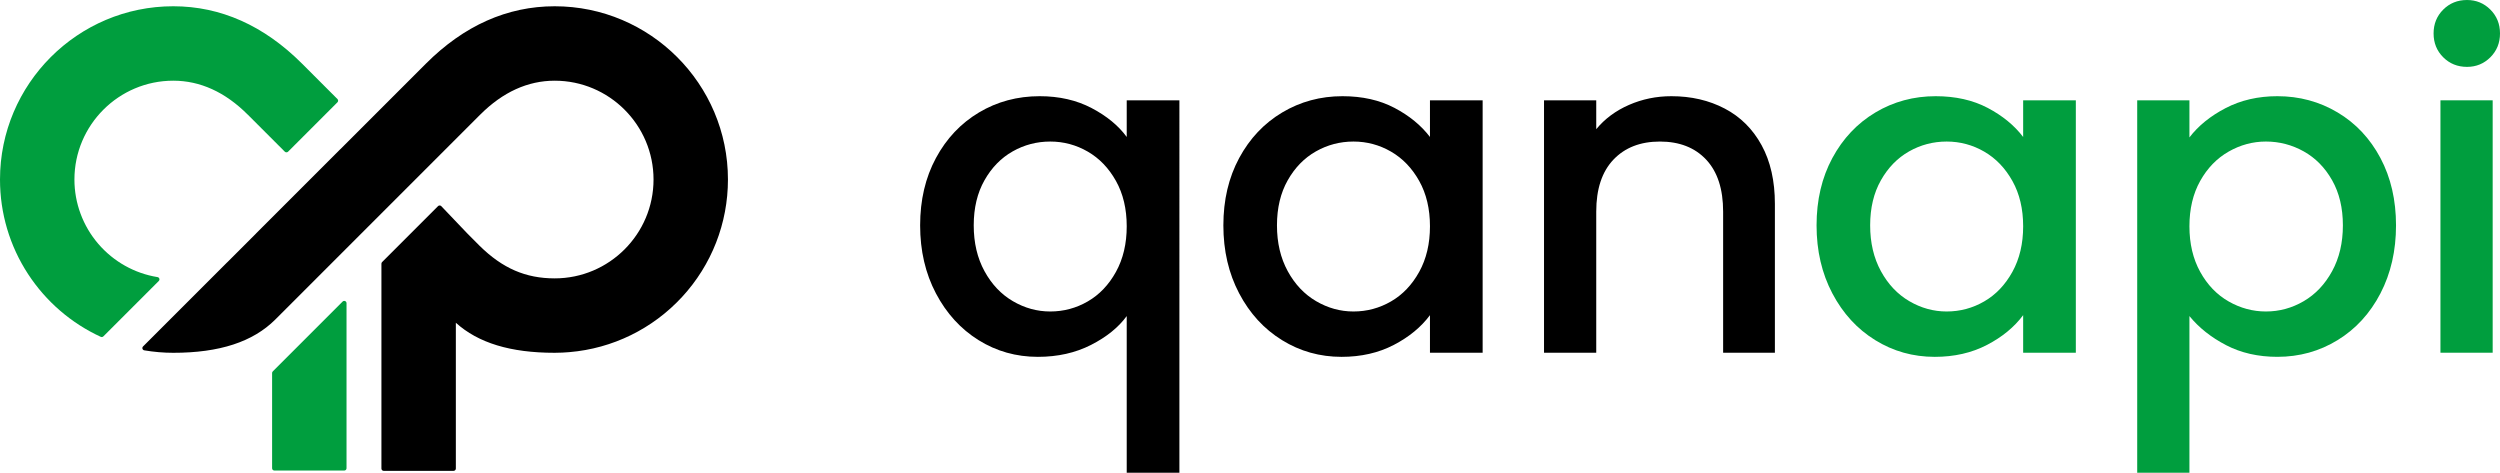
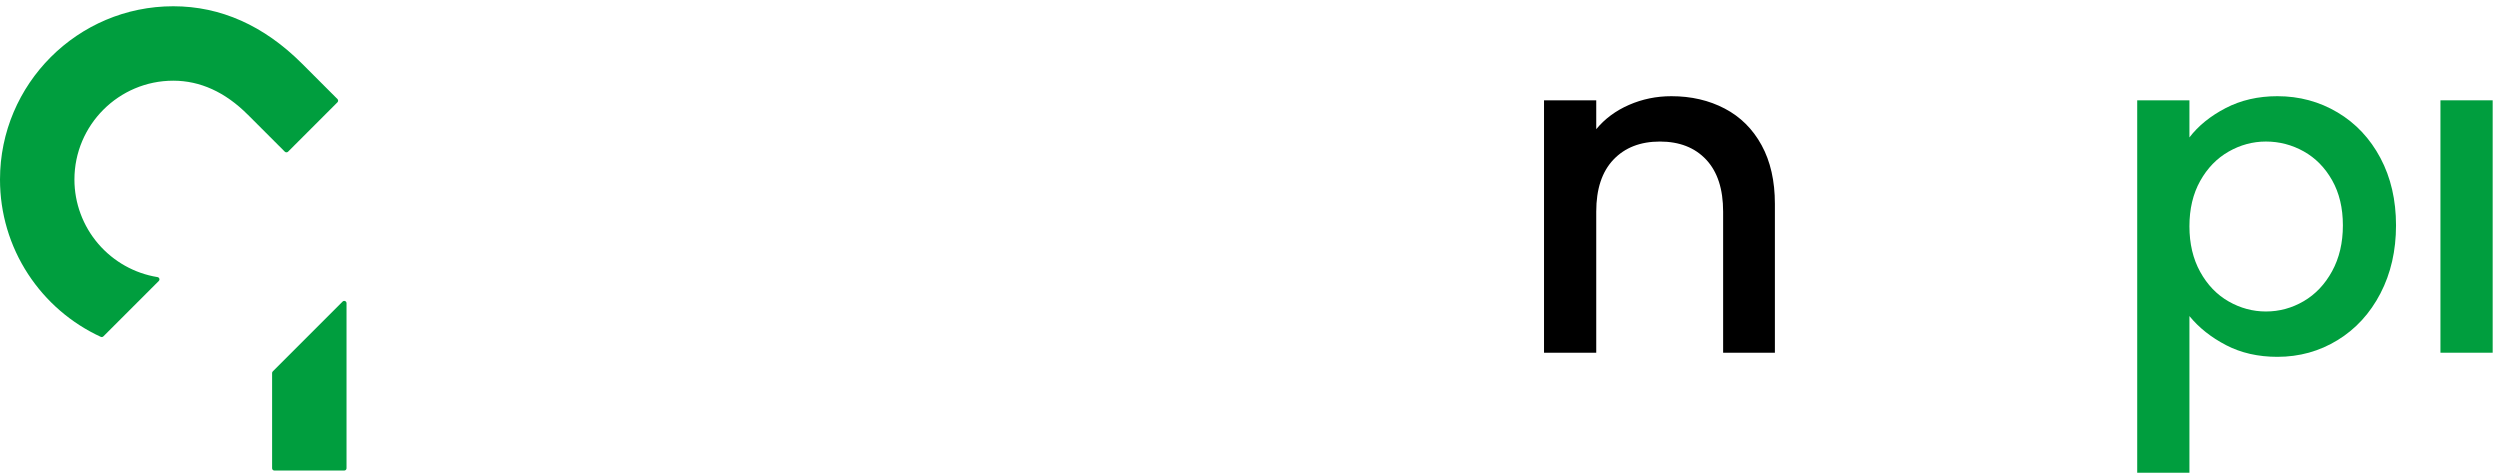
<svg xmlns="http://www.w3.org/2000/svg" id="a" viewBox="0 0 927.122 175.311">
-   <path d="M205.708,2.324c-17.571,0-33.637,7.158-47.753,21.274l-31.665,31.665c-.046.031-.089.067-.13.107l-31.153,31.153c-.043.044-.069.072-.102.124l-.004.004-10.575,10.576c-.045.03-.088.065-.126.104l-31.154,31.153c-.225.225-.305.556-.209.858.097.303.355.526.668.579,3.593.605,7.209.912,10.75.912,17.159,0,29.549-4.049,37.879-12.378l26.127-26.127c.016-.015.03-.031.044-.047l14.547-14.547c.017-.015.034-.03.049-.046l35.131-35.13c.032-.024.063-.051.092-.08,8.33-8.33,17.611-12.554,27.584-12.554,20.211,0,36.654,16.443,36.654,36.655s-16.443,36.654-36.654,36.654c-10.77,0-19.357-3.725-27.837-12.072l-4.588-4.61c-.014-.016-.029-.032-.045-.046l-9.578-10.043c-.005-.005-.012-.009-.017-.014s-.008-.011-.014-.017c-.016-.014-.034-.025-.05-.039-.022-.017-.044-.036-.067-.051-.025-.016-.05-.029-.075-.042s-.048-.026-.073-.036c-.029-.012-.058-.02-.087-.028-.023-.007-.046-.014-.07-.019-.041-.008-.082-.012-.124-.014-.009,0-.018-.003-.027-.003h-.006c-.229-.003-.458.08-.627.254-.025.026-.045.055-.067.084l-20.654,20.655c-.16.16-.249.375-.249.6v75.974c0,.468.38.848.848.848h25.904c.468,0,.848-.38.848-.848v-54.07c8.299,7.491,20.287,11.137,36.603,11.137.008-.002.042,0,.052,0,.103,0,.205-.003.307-.007.073-.002.146-.005.22-.006.924-.009,1.637-.027,2.308-.058.71-.031,1.392-.081,2.15-.14l.206-.015c.1-.007.201-.014.299-.023,15.984-1.354,30.802-8.611,41.725-20.434,10.988-11.894,17.04-27.368,17.04-43.571,0-35.43-28.825-64.255-64.255-64.255" />
  <path d="M127.986,111.648c-.318-.131-.682-.059-.925.184l-25.903,25.903c-.159.159-.249.375-.249.6v35.317c0,.468.38.848.849.848h25.903c.469,0,.849-.38.849-.848v-61.22c0-.344-.207-.653-.524-.784" fill="#009e3e" />
  <path d="M59.089,103.339c-.098-.303-.358-.526-.672-.577-8.498-1.366-16.294-5.738-21.951-12.31-5.717-6.643-8.866-15.121-8.866-23.874,0-20.211,16.444-36.654,36.655-36.654,9.973,0,19.254,4.223,27.584,12.553.029.029.059.055.091.079l13.698,13.698c.318.318.882.318,1.2,0l18.318-18.319c.331-.331.331-.868,0-1.199l-13.138-13.139c-14.116-14.116-30.183-21.274-47.753-21.274C28.825,2.323,0,31.148,0,66.578c0,12.513,3.602,24.638,10.417,35.066,6.637,10.156,15.959,18.206,26.957,23.278.114.053.235.078.355.078.221,0,.438-.086.6-.248l20.553-20.552c.225-.225.305-.558.207-.861" fill="#009e3e" />
-   <path d="M417.844,50.793c-3.057-4.188-7.389-7.756-12.995-10.702-5.606-2.944-12.035-4.417-19.281-4.417-8.268,0-15.772,2.012-22.509,6.03-6.738,4.021-12.061,9.657-15.968,16.903-3.907,7.249-5.86,15.572-5.86,24.971s1.953,17.811,5.86,25.226c3.907,7.42,9.174,13.196,15.799,17.328,6.625,4.135,13.956,6.201,21.998,6.201,7.361,0,13.931-1.474,19.706-4.417,5.776-2.944,10.193-6.511,13.25-10.702v58.097h19.536V37.203h-19.536v13.59h0ZM413.852,100.82c-2.662,4.816-6.144,8.468-10.447,10.958-4.305,2.492-8.947,3.736-13.929,3.736-4.871,0-9.487-1.273-13.845-3.822-4.361-2.547-7.873-6.256-10.533-11.127-2.662-4.867-3.992-10.531-3.992-16.987s1.33-12.032,3.992-16.732c2.66-4.699,6.142-8.266,10.448-10.702,4.302-2.435,8.945-3.652,13.93-3.652,4.982,0,9.624,1.247,13.929,3.736,4.303,2.493,7.785,6.116,10.447,10.872,2.66,4.756,3.992,10.363,3.992,16.819s-1.332,12.089-3.992,16.901" />
-   <path d="M530.3,50.793c-3.285-4.303-7.674-7.899-13.165-10.787-5.494-2.888-11.921-4.332-19.282-4.332-8.153,0-15.601,2.012-22.338,6.03-6.738,4.021-12.061,9.657-15.967,16.903-3.908,7.249-5.862,15.572-5.862,24.971s1.954,17.811,5.862,25.226c3.906,7.42,9.199,13.196,15.883,17.328,6.681,4.135,14.04,6.201,22.084,6.201,7.246,0,13.701-1.474,19.365-4.417,5.662-2.944,10.135-6.626,13.42-11.043v13.931h19.536V37.203h-19.536v13.59h0ZM526.308,100.82c-2.662,4.816-6.145,8.468-10.447,10.958-4.306,2.492-8.947,3.736-13.929,3.736-4.871,0-9.487-1.273-13.845-3.822-4.361-2.547-7.873-6.256-10.533-11.127-2.662-4.867-3.993-10.531-3.993-16.987s1.331-12.032,3.993-16.732c2.66-4.699,6.142-8.266,10.447-10.702,4.303-2.435,8.946-3.652,13.931-3.652,4.982,0,9.623,1.247,13.929,3.736,4.302,2.493,7.785,6.116,10.447,10.872,2.659,4.756,3.992,10.363,3.992,16.819s-1.333,12.089-3.992,16.901" />
  <path d="M639.614,40.261c-5.835-3.058-12.43-4.587-19.791-4.587-5.55,0-10.786,1.077-15.712,3.228-4.927,2.153-8.977,5.154-12.147,9.003v-10.702h-19.366v93.601h19.366v-52.322c0-8.379,2.124-14.806,6.371-19.28,4.247-4.473,9.992-6.71,17.242-6.71,7.246,0,12.966,2.237,17.157,6.71,4.188,4.474,6.285,10.901,6.285,19.28v52.322h19.196v-55.21c0-8.493-1.643-15.74-4.927-21.743-3.285-6.002-7.842-10.533-13.674-13.59" />
-   <path d="M750.284,50.793c-3.285-4.303-7.674-7.899-13.165-10.787-5.494-2.888-11.921-4.332-19.282-4.332-8.153,0-15.601,2.012-22.338,6.03-6.738,4.021-12.061,9.657-15.968,16.903-3.907,7.249-5.861,15.572-5.861,24.971s1.954,17.811,5.861,25.226c3.907,7.42,9.2,13.196,15.884,17.328,6.68,4.135,14.04,6.201,22.083,6.201,7.247,0,13.702-1.474,19.366-4.417,5.662-2.944,10.135-6.626,13.42-11.043v13.931h19.536V37.203h-19.536v13.59h0ZM746.293,100.82c-2.662,4.816-6.145,8.468-10.448,10.958-4.305,2.492-8.947,3.736-13.928,3.736-4.871,0-9.487-1.273-13.845-3.822-4.361-2.547-7.873-6.256-10.534-11.127-2.661-4.867-3.992-10.531-3.992-16.987s1.331-12.032,3.992-16.732c2.661-4.699,6.142-8.266,10.448-10.702,4.302-2.435,8.946-3.652,13.931-3.652,4.981,0,9.623,1.247,13.928,3.736,4.303,2.493,7.786,6.116,10.448,10.872,2.66,4.756,3.992,10.363,3.992,16.819s-1.332,12.089-3.992,16.901" fill="#009e3e" />
  <path d="M866.903,41.704c-6.74-4.018-14.185-6.031-22.339-6.031-7.135,0-13.535,1.473-19.196,4.417-5.664,2.947-10.136,6.57-13.42,10.872v-13.76h-19.366v138.109h19.366v-58.098c3.509,4.306,8.04,7.899,13.59,10.787,5.549,2.888,11.891,4.332,19.026,4.332,8.154,0,15.599-2.065,22.339-6.2,6.736-4.133,12.031-9.909,15.883-17.328,3.849-7.415,5.776-15.824,5.776-25.226s-1.927-17.722-5.776-24.972c-3.852-7.246-9.147-12.882-15.883-16.902M864.865,100.565c-2.663,4.87-6.175,8.579-10.533,11.127-4.36,2.549-9.033,3.822-14.015,3.822-4.871,0-9.486-1.245-13.845-3.736-4.361-2.49-7.873-6.142-10.532-10.958-2.662-4.812-3.992-10.446-3.992-16.902s1.33-12.062,3.992-16.818c2.659-4.756,6.171-8.379,10.532-10.872,4.359-2.489,8.974-3.736,13.845-3.736,4.982,0,9.655,1.217,14.015,3.651,4.358,2.436,7.87,6.004,10.533,10.702,2.659,4.701,3.992,10.278,3.992,16.733s-1.333,12.12-3.992,16.987" fill="#009e3e" />
-   <path d="M914.891,24.801c3.397,0,6.286-1.189,8.664-3.567,2.378-2.378,3.567-5.321,3.567-8.833,0-3.51-1.189-6.455-3.567-8.834-2.378-2.379-5.267-3.567-8.664-3.567-3.512,0-6.455,1.188-8.833,3.567s-3.567,5.324-3.567,8.834c0,3.512,1.189,6.455,3.567,8.833s5.321,3.567,8.833,3.567" fill="#009e3e" />
  <rect x="905.038" y="37.202" width="19.366" height="93.601" fill="#009e3e" />
</svg>